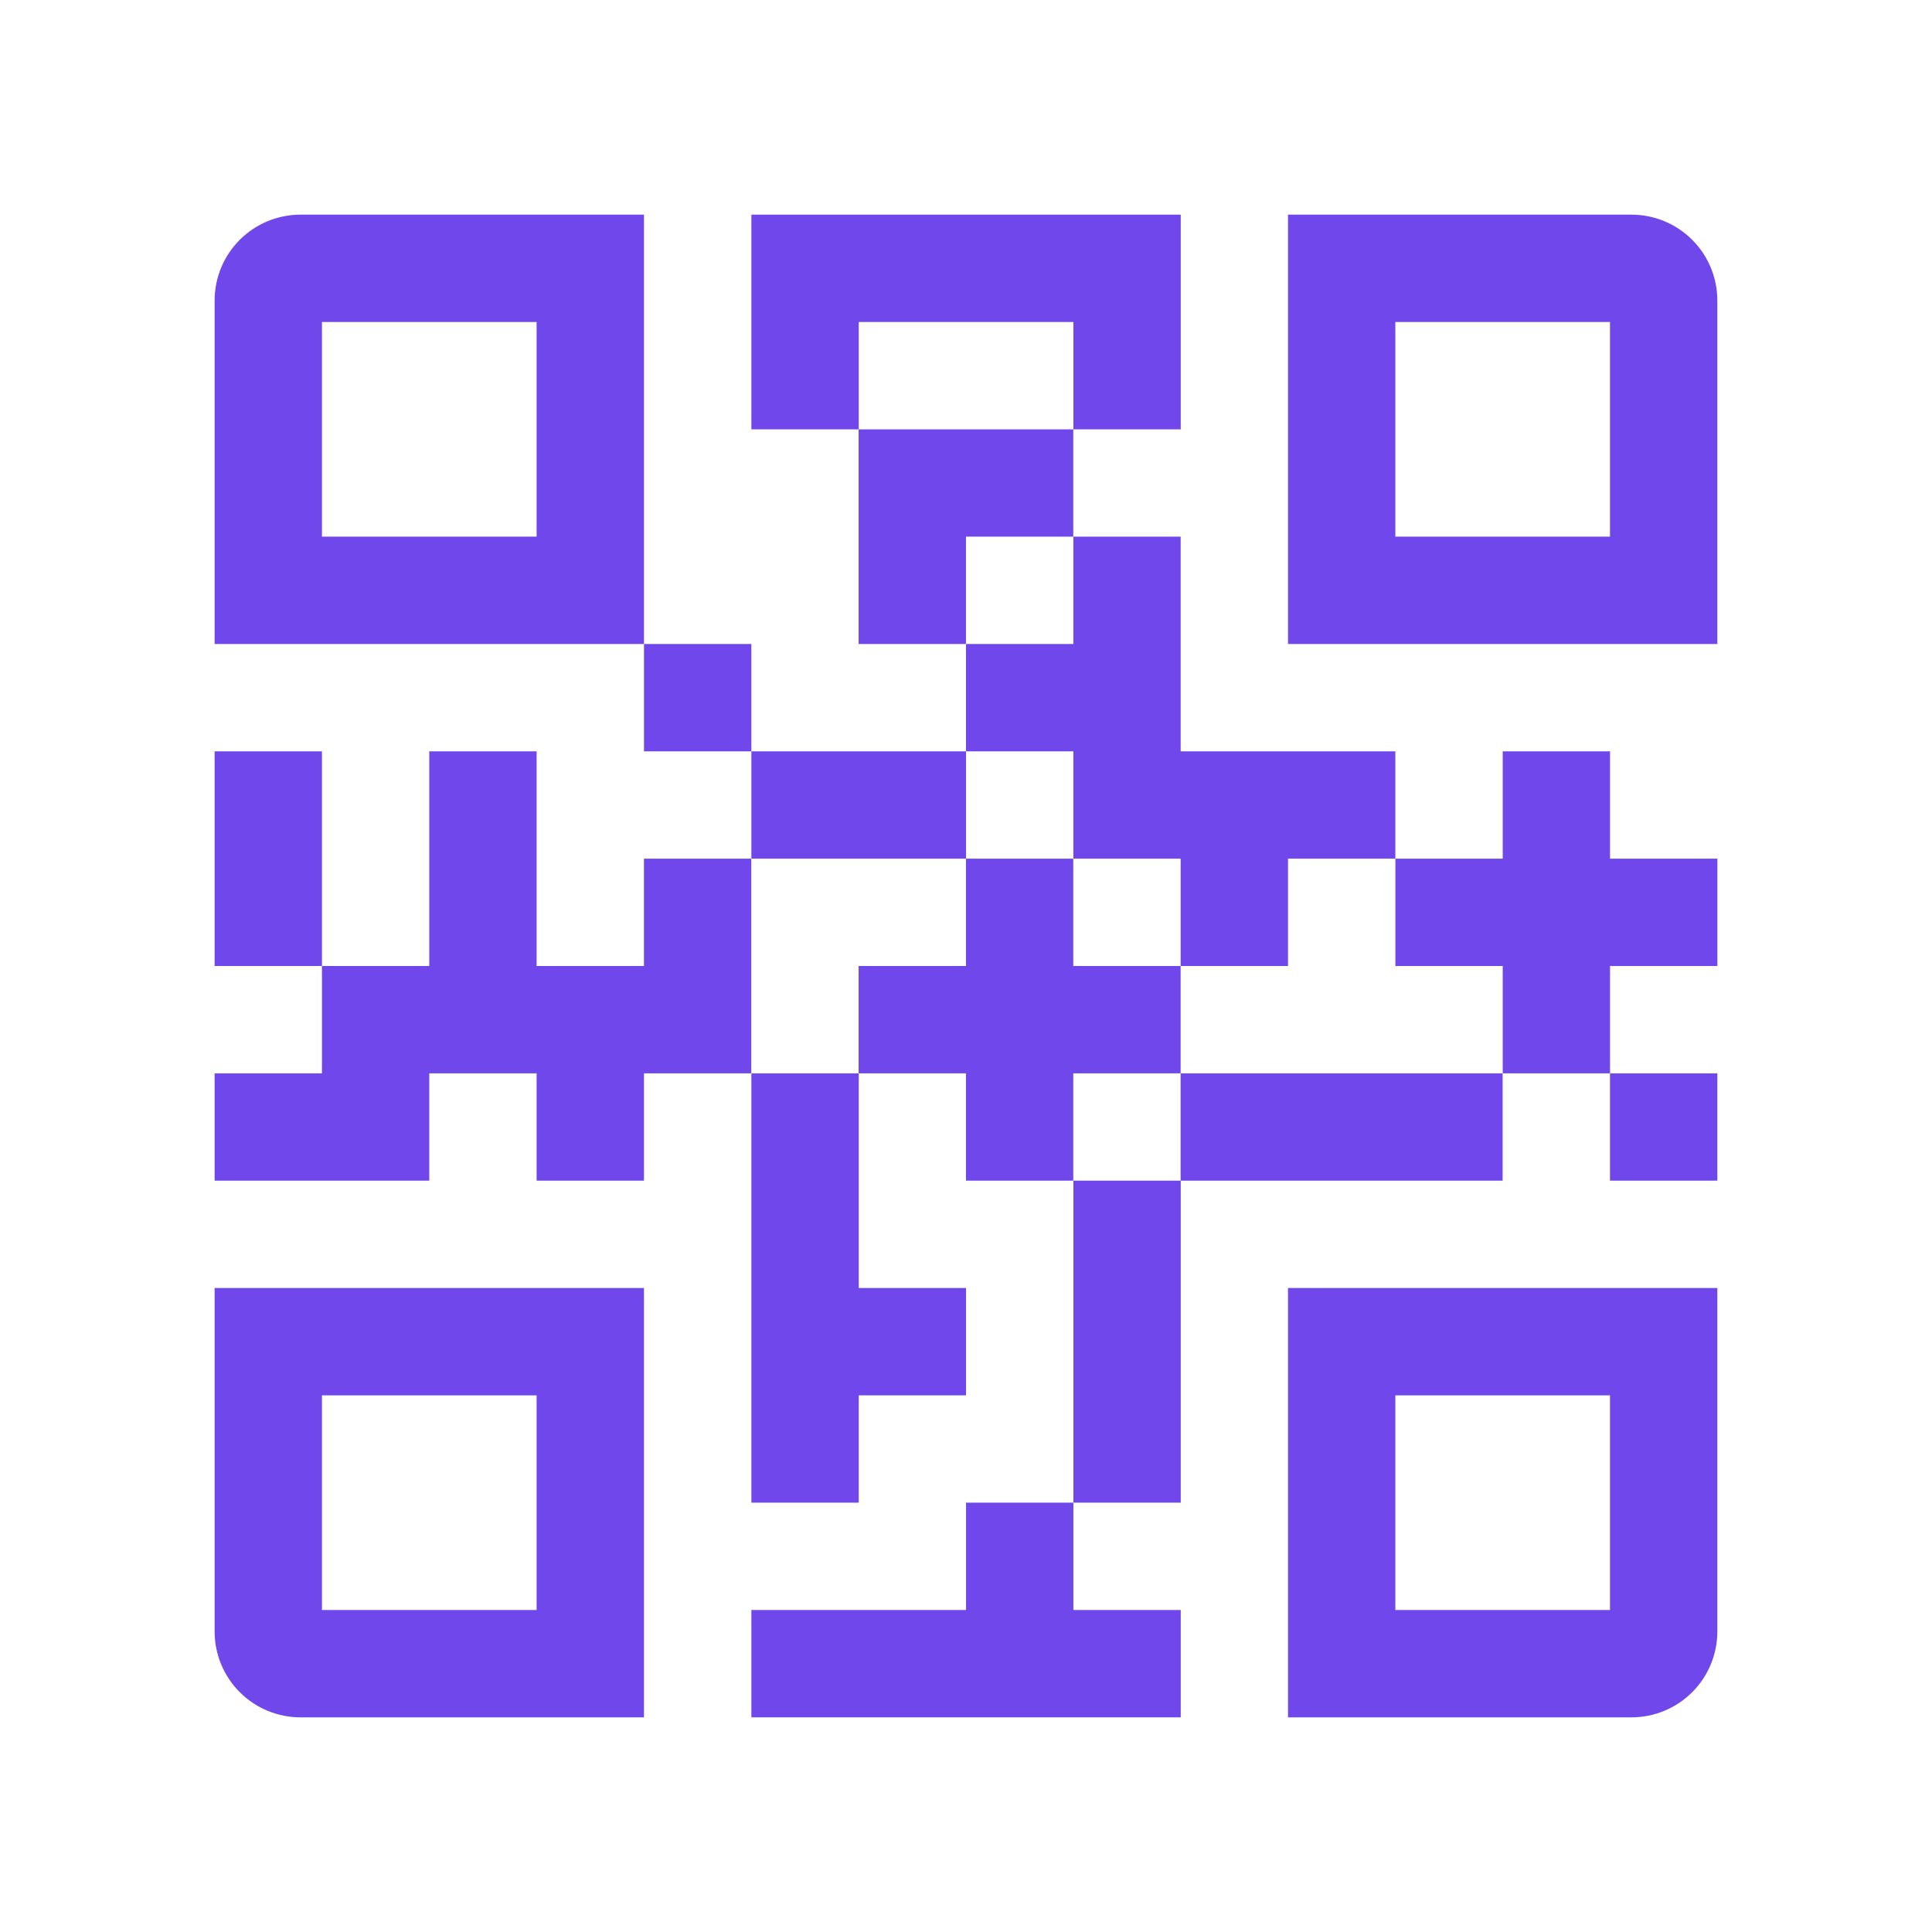
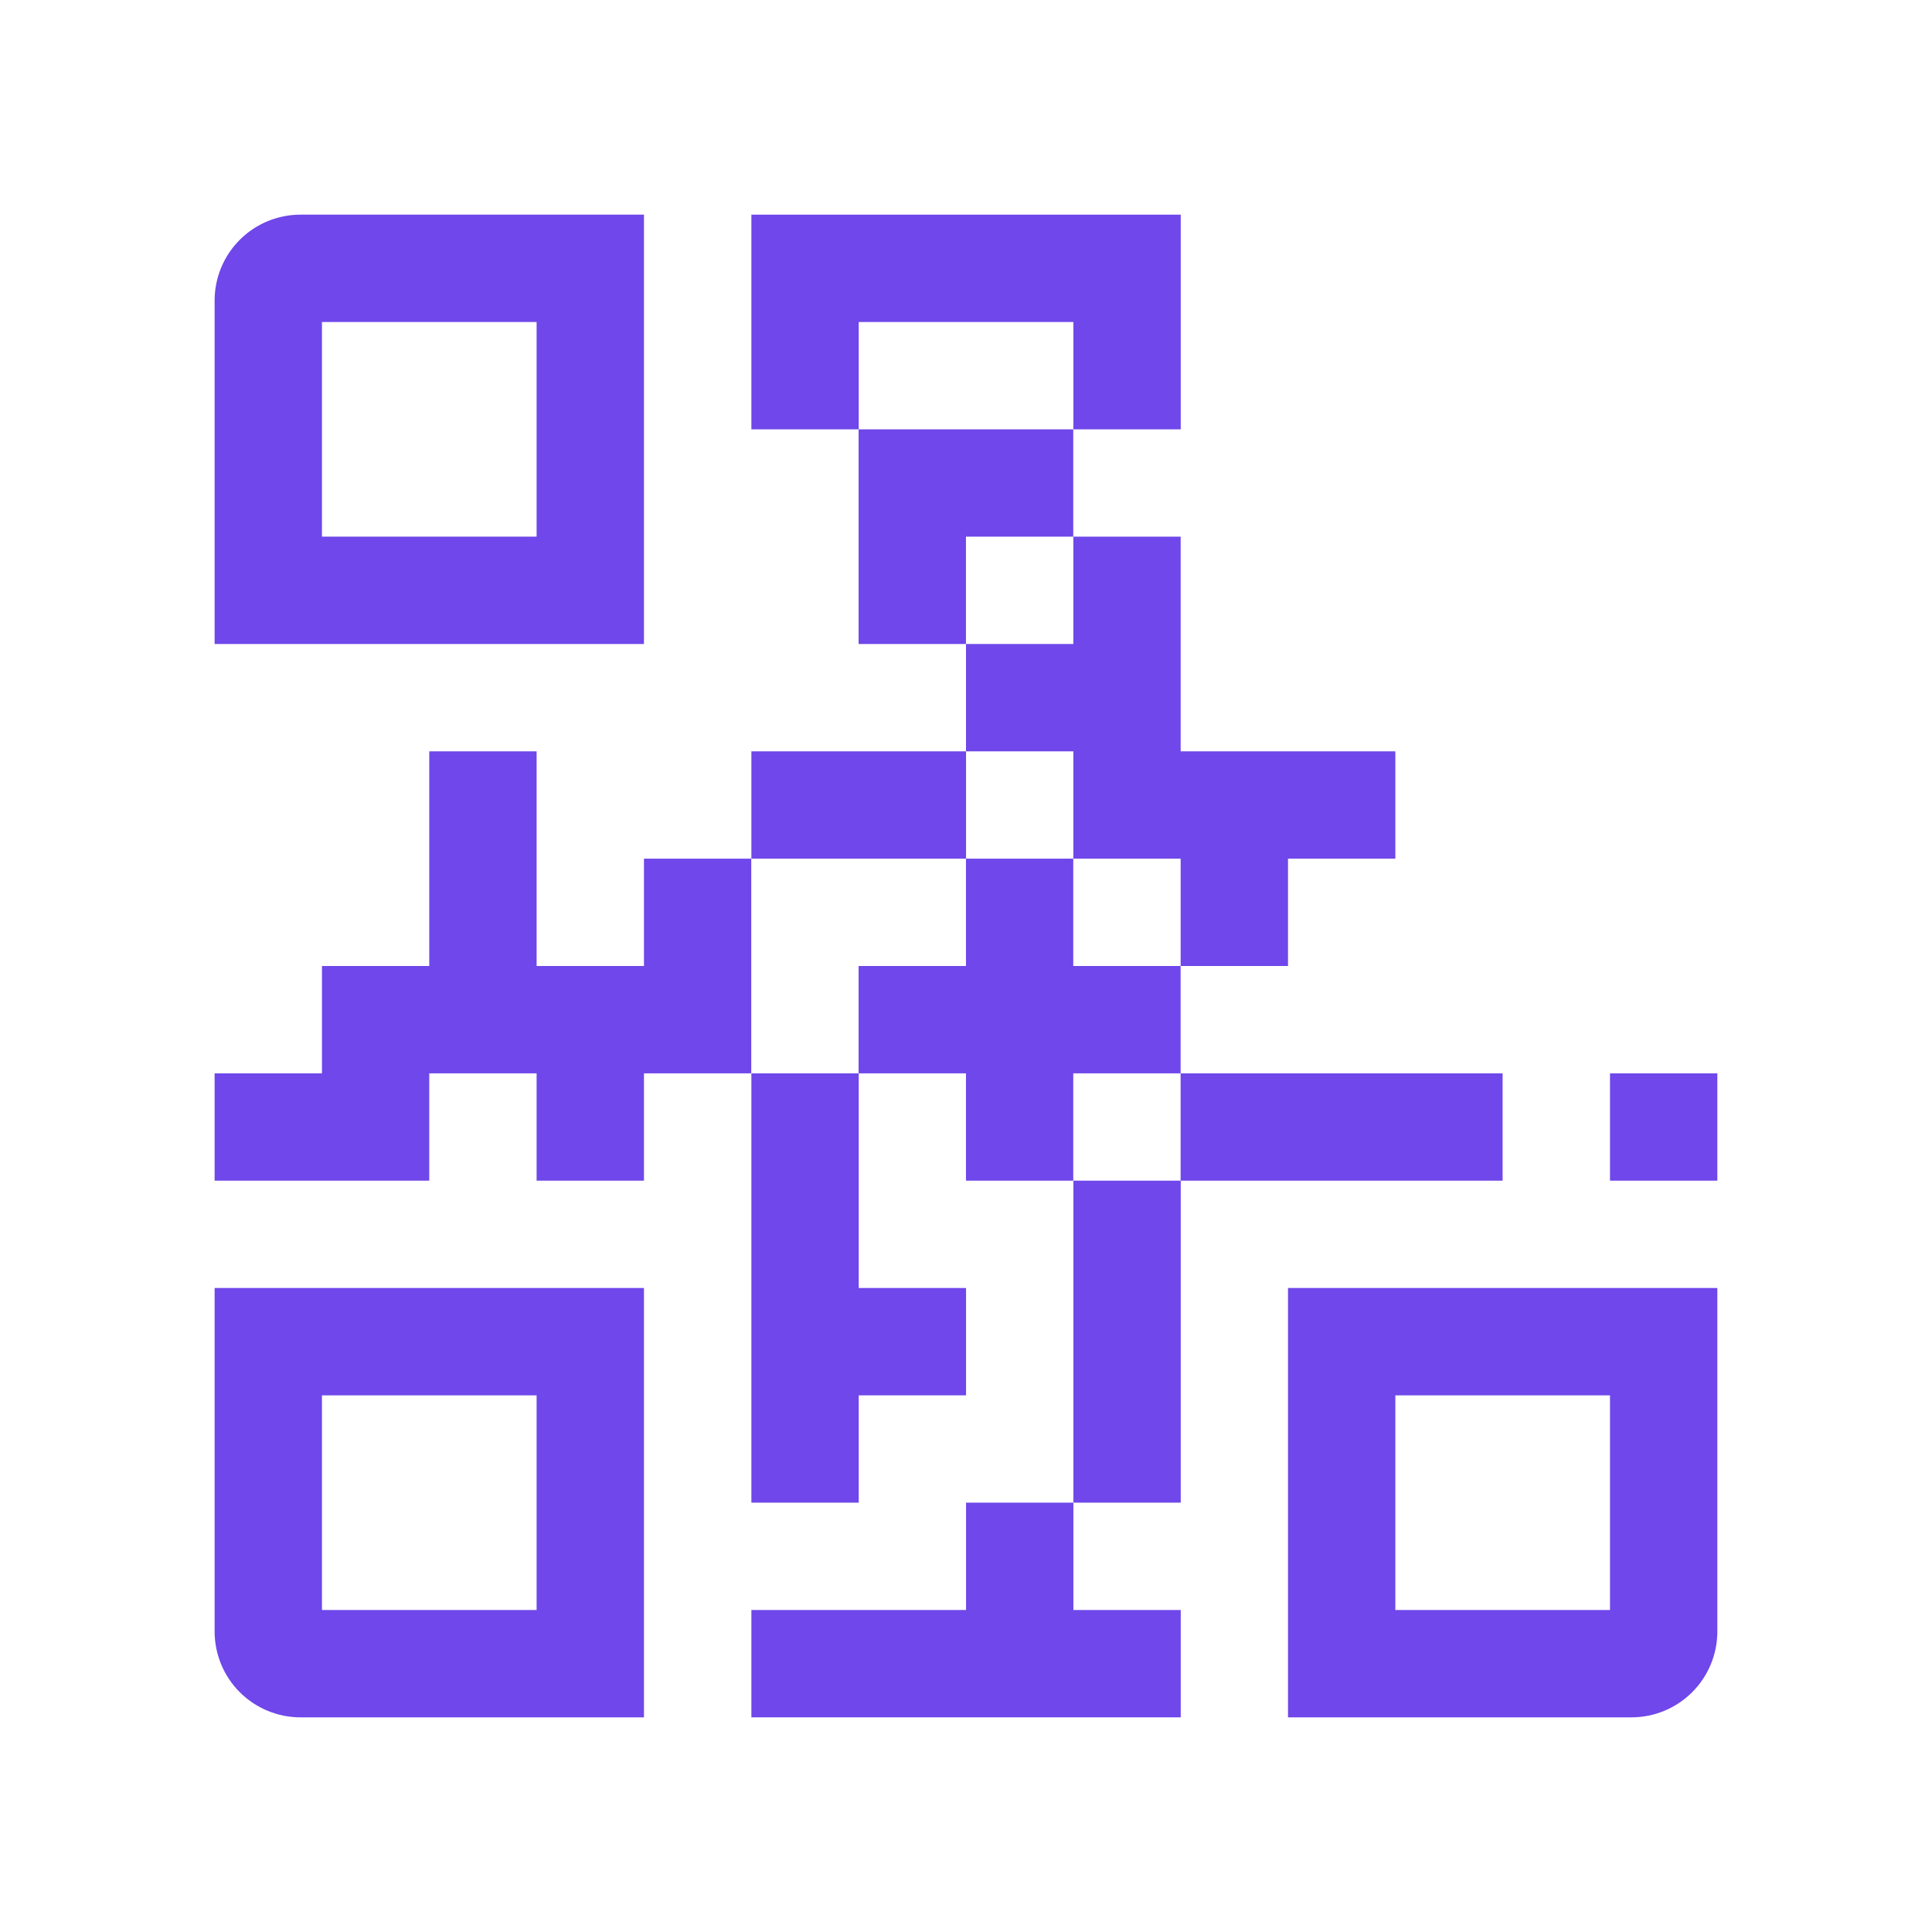
<svg xmlns="http://www.w3.org/2000/svg" width="48" height="48" viewBox="0 0 48 48" fill="none">
  <g clip-path="url(#clip0_1489_5042)">
    <path d="M7.465 5.333C6.9 5.333 6.357 5.558 5.957 5.958C5.557 6.358 5.332 6.901 5.332 7.467V16H15.999V5.333H7.465ZM13.332 13.333H7.999V8H13.332V13.333Z" fill="#6F47EA" />
    <path d="M5.332 40.533C5.332 41.099 5.557 41.642 5.957 42.042C6.357 42.442 6.9 42.667 7.465 42.667H15.999V32H5.332V40.533ZM7.999 34.667H13.332V40H7.999V34.667Z" fill="#6F47EA" />
    <path d="M32 42.667H40.533C41.099 42.667 41.642 42.442 42.042 42.042C42.442 41.642 42.667 41.099 42.667 40.533V32H32V42.667ZM34.667 34.667H40V40H34.667V34.667Z" fill="#6F47EA" />
-     <path d="M40.533 5.333H32V16H42.667V7.467C42.667 6.901 42.442 6.358 42.042 5.958C41.642 5.558 41.099 5.333 40.533 5.333ZM40 13.333H34.667V8H40V13.333Z" fill="#6F47EA" />
    <path d="M26.665 13.333V10.667H21.332V16H23.999V13.333H26.665Z" fill="#6F47EA" />
-     <path d="M18.667 16H16V18.667H18.667V16Z" fill="#6F47EA" />
    <path d="M24.001 18.667H18.668V21.333H24.001V18.667Z" fill="#6F47EA" />
    <path d="M26.668 8V10.667H29.335V5.333H18.668V10.667H21.335V8H26.668Z" fill="#6F47EA" />
-     <path d="M7.999 18.667H5.332V24H7.999V18.667Z" fill="#6F47EA" />
    <path d="M15.999 21.333V24H13.332V18.667H10.665V24H7.999V26.667H5.332V29.333H10.665V26.667H13.332V29.333H15.999V26.667H18.665V21.333H15.999Z" fill="#6F47EA" />
    <path d="M26.667 21.333H29.333V24H32V21.333H34.667V18.667H29.333V13.333H26.667V16H24V18.667H26.667V21.333Z" fill="#6F47EA" />
    <path d="M24.001 40H18.668V42.667H29.335V40H26.668V37.333H24.001V40Z" fill="#6F47EA" />
    <path d="M29.332 26.667V24H26.665V21.333H23.999V24H21.332V26.667H23.999V29.333H26.665V26.667H29.332Z" fill="#6F47EA" />
    <path d="M42.667 26.667H40V29.333H42.667V26.667Z" fill="#6F47EA" />
    <path d="M37.332 26.667H29.332V29.333H37.332V26.667Z" fill="#6F47EA" />
-     <path d="M40.001 18.667H37.335V21.333H34.668V24H37.335V26.667H40.001V24H42.668V21.333H40.001V18.667Z" fill="#6F47EA" />
    <path d="M29.335 29.333H26.668V37.333H29.335V29.333Z" fill="#6F47EA" />
    <path d="M18.668 37.333H21.335V34.667H24.001V32H21.335V26.667H18.668V37.333Z" fill="#6F47EA" />
  </g>
  <defs>
    <clipPath id="clip0_1489_5042">
      <rect width="48" height="48" fill="white" />
    </clipPath>
  </defs>
</svg>